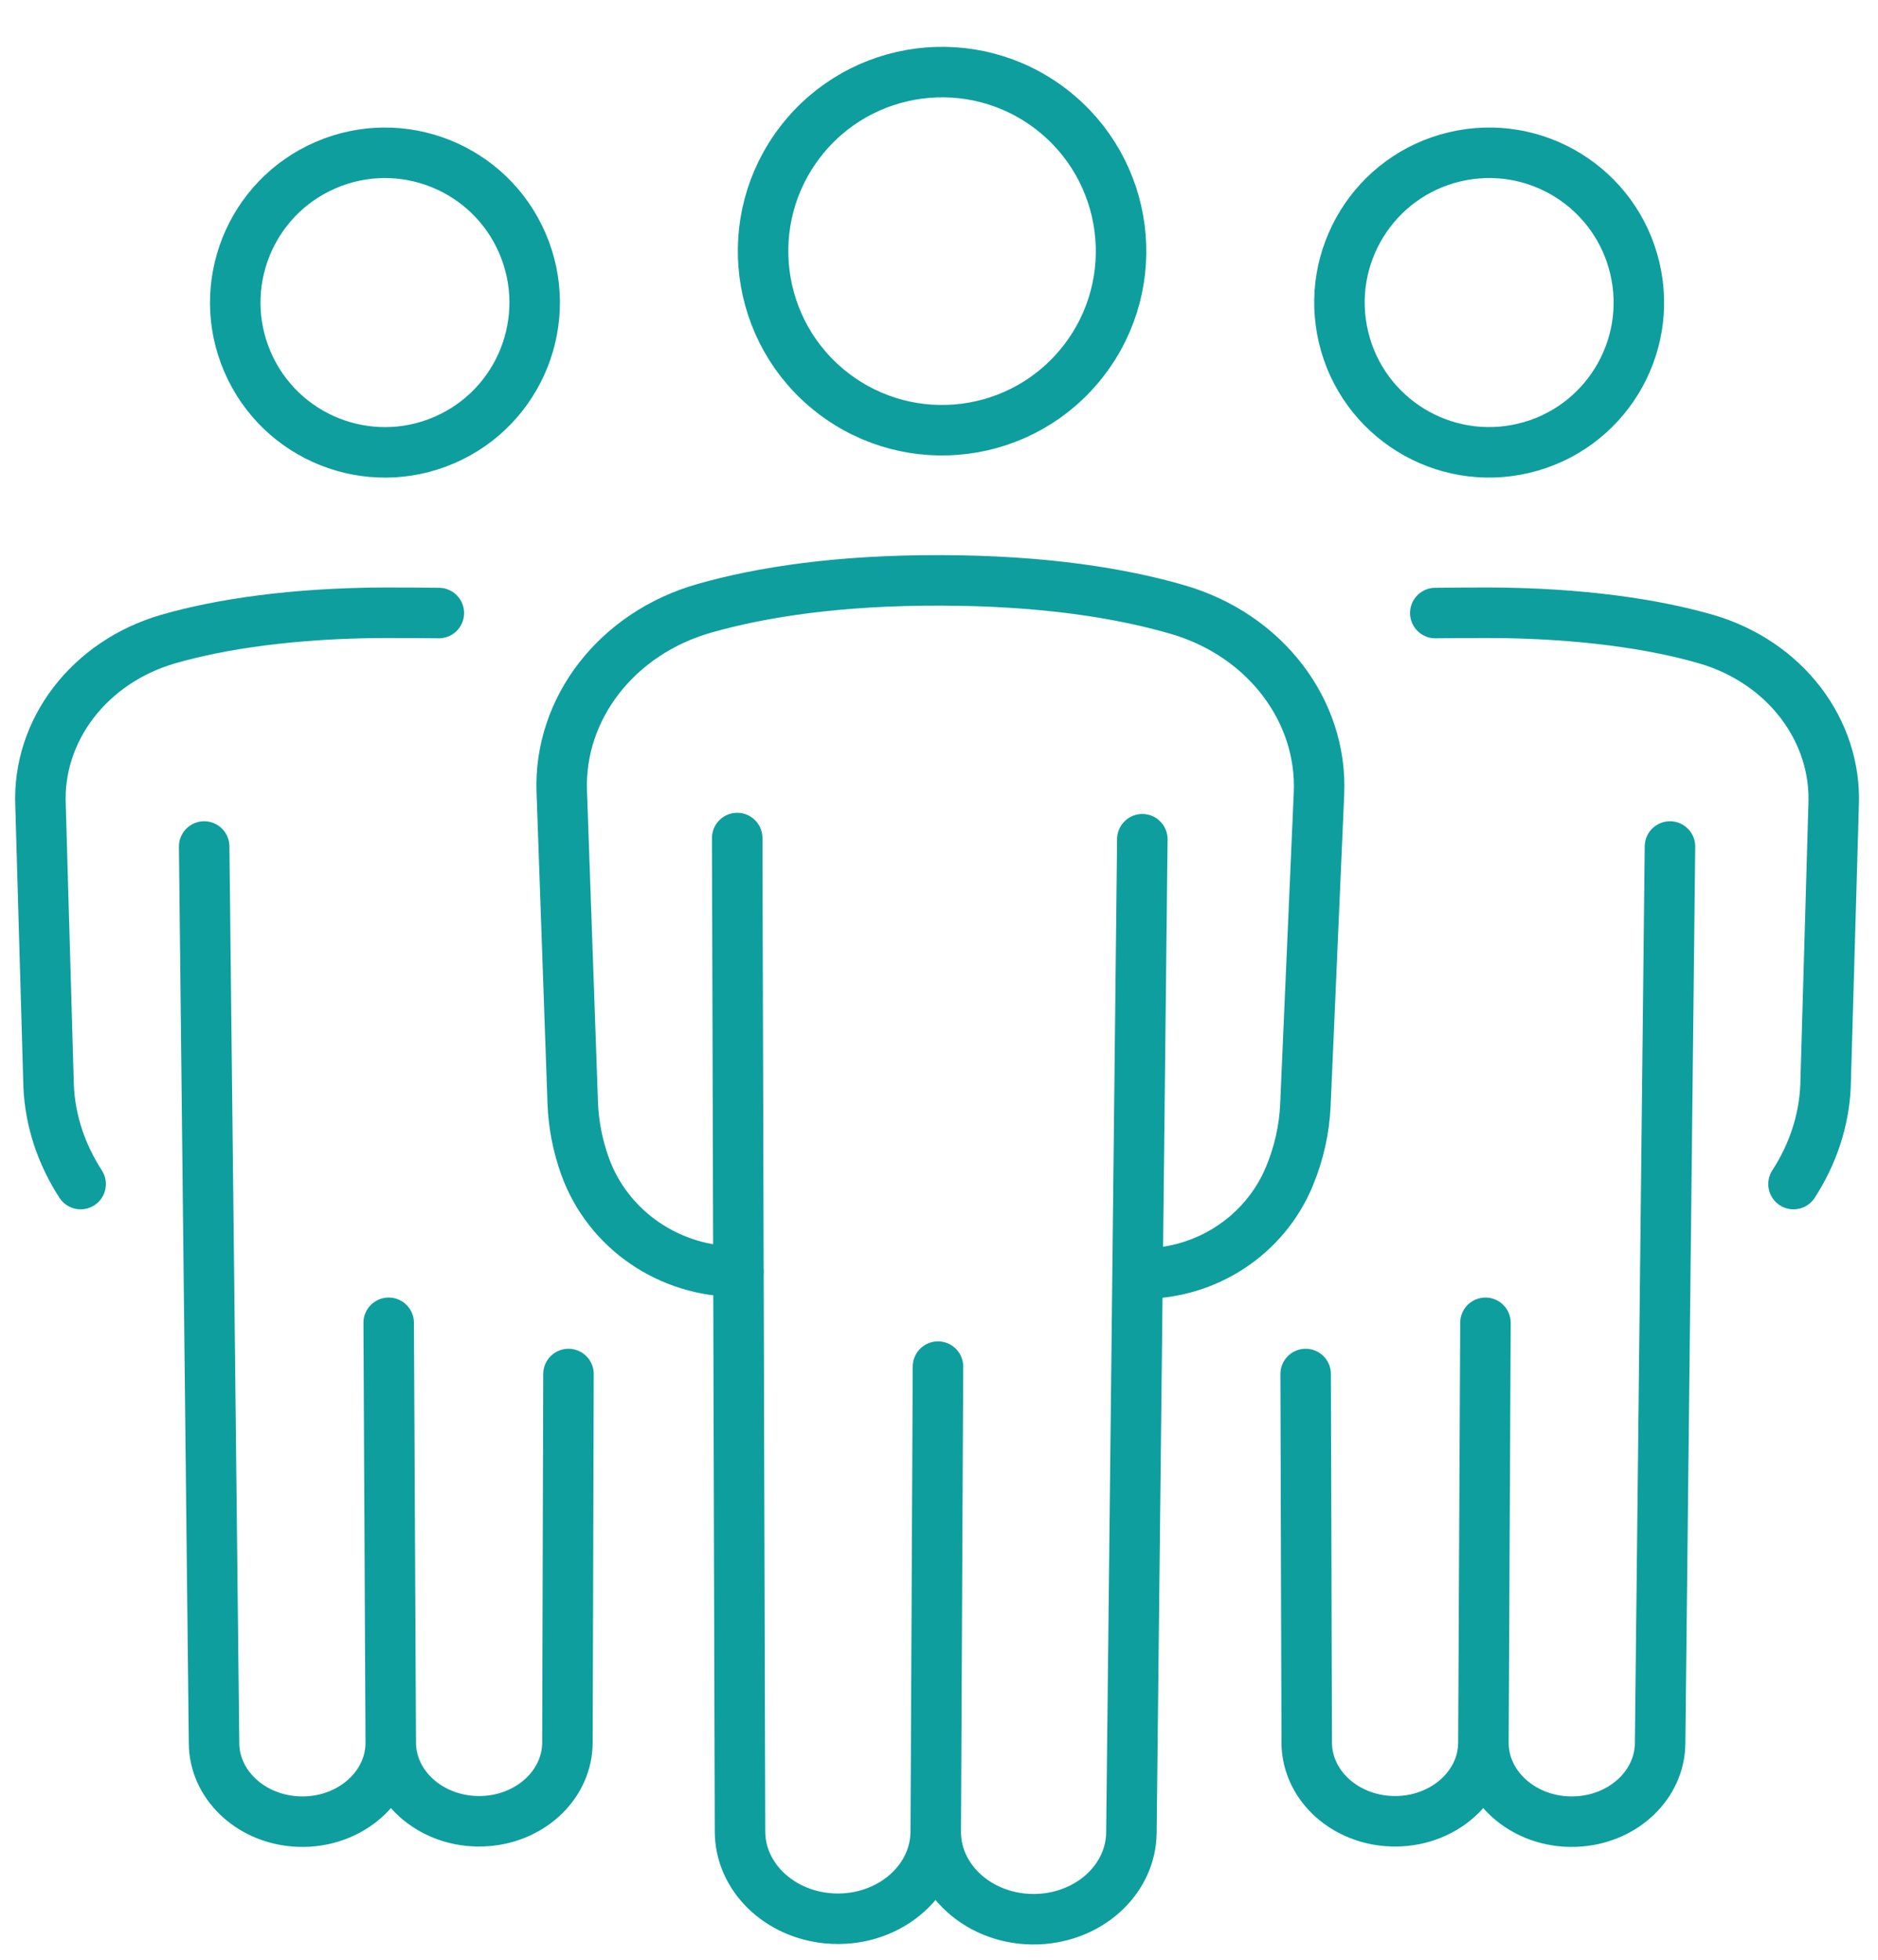
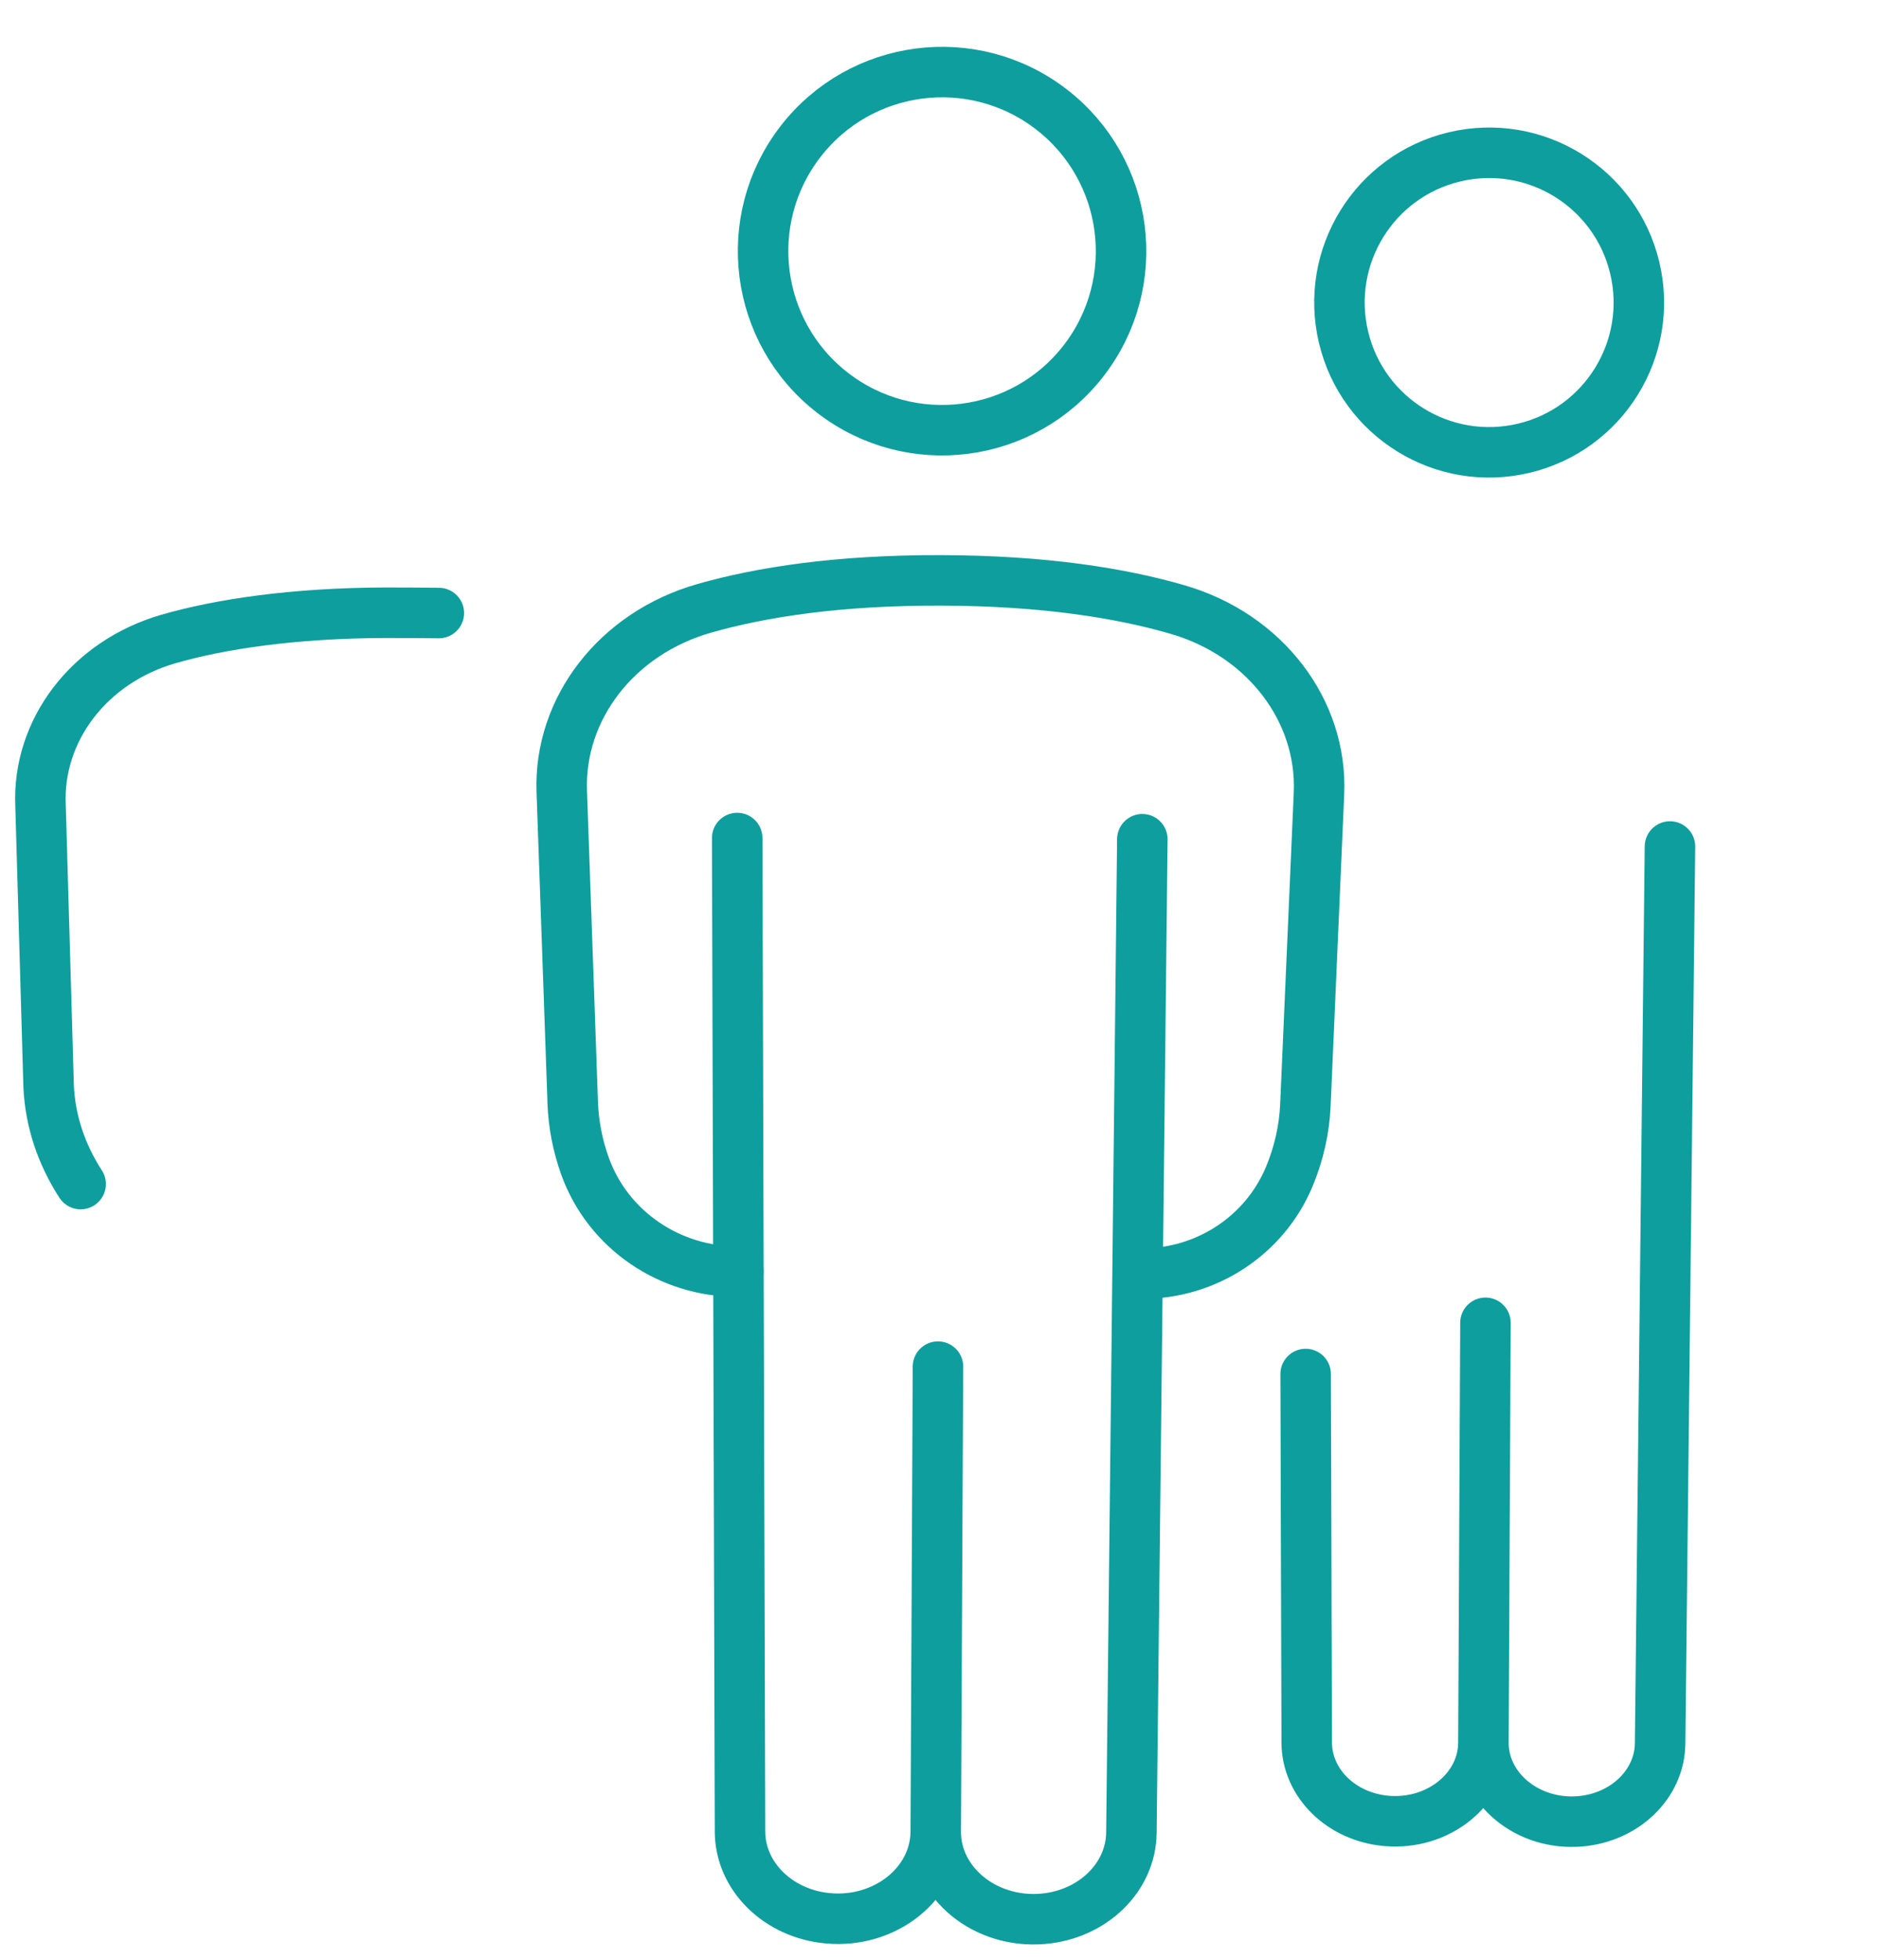
<svg xmlns="http://www.w3.org/2000/svg" width="93" height="97" viewBox="0 0 93 97" fill="none">
-   <path d="M75.456 22.188C79.439 21.243 81.901 17.248 80.956 13.265C80.011 9.282 76.016 6.819 72.032 7.764C68.049 8.709 65.587 12.705 66.532 16.688C67.477 20.671 71.472 23.134 75.456 22.188Z" stroke="#0E9E9E" stroke-width="2.5" stroke-linecap="round" stroke-linejoin="round" />
-   <path d="M71.077 30.345C71.531 30.336 73.226 30.33 73.706 30.33C78.309 30.342 81.947 30.9 84.48 31.633C88.412 32.773 90.962 36.169 90.802 39.857L90.401 53.769C90.325 55.475 89.775 57.13 88.816 58.61" stroke="#0E9E9E" stroke-width="2.5" stroke-linecap="round" stroke-linejoin="round" />
+   <path d="M75.456 22.188C79.439 21.243 81.901 17.248 80.956 13.265C80.011 9.282 76.016 6.819 72.032 7.764C68.049 8.709 65.587 12.705 66.532 16.688C67.477 20.671 71.472 23.134 75.456 22.188" stroke="#0E9E9E" stroke-width="2.5" stroke-linecap="round" stroke-linejoin="round" />
  <path d="M82.698 41.901L82.21 86.301C82.189 88.304 80.474 89.968 78.24 90.154C75.67 90.366 73.451 88.557 73.46 86.251L73.561 65.477L73.46 86.26C73.451 88.563 71.224 90.357 68.656 90.133C66.419 89.936 64.715 88.261 64.71 86.254L64.657 68.012" stroke="#0E9E9E" stroke-width="2.5" stroke-linecap="round" stroke-linejoin="round" />
-   <path d="M21.997 21.785C25.757 20.165 27.491 15.804 25.871 12.045C24.251 8.285 19.89 6.55 16.131 8.17C12.371 9.79 10.636 14.151 12.256 17.911C13.876 21.671 18.237 23.405 21.997 21.785Z" stroke="#0E9E9E" stroke-width="2.5" stroke-linecap="round" stroke-linejoin="round" />
  <path d="M21.732 30.345C21.278 30.336 19.583 30.33 19.103 30.33C14.5 30.342 10.862 30.9 8.329 31.633C4.397 32.773 1.847 36.169 2.007 39.857L2.408 53.769C2.484 55.475 3.034 57.13 3.993 58.61" stroke="#0E9E9E" stroke-width="2.5" stroke-linecap="round" stroke-linejoin="round" />
-   <path d="M10.111 41.901L10.6 86.301C10.62 88.304 12.336 89.968 14.569 90.154C17.14 90.366 19.359 88.557 19.35 86.251L19.248 65.477L19.35 86.26C19.359 88.563 21.586 90.357 24.154 90.133C26.39 89.936 28.094 88.261 28.1 86.254L28.152 68.012" stroke="#0E9E9E" stroke-width="2.5" stroke-linecap="round" stroke-linejoin="round" />
  <path d="M53.669 17.846C56.66 13.97 55.942 8.404 52.066 5.414C48.19 2.424 42.624 3.142 39.634 7.017C36.644 10.893 37.362 16.459 41.237 19.449C45.113 22.439 50.679 21.722 53.669 17.846Z" stroke="#0E9E9E" stroke-width="2.5" stroke-linecap="round" stroke-linejoin="round" />
  <path d="M36.56 62.943C33.184 62.964 30.107 60.893 28.967 57.715C28.607 56.706 28.4 55.656 28.362 54.586L27.819 39.167C27.676 35.085 30.526 31.348 34.885 30.109C37.697 29.309 41.507 28.713 46.613 28.728C51.711 28.742 55.514 29.359 58.318 30.173C62.671 31.438 65.497 35.198 65.317 39.281L64.645 54.687C64.593 55.906 64.32 57.101 63.849 58.235C62.63 61.161 59.74 63.042 56.57 63.042" stroke="#0E9E9E" stroke-width="2.5" stroke-linecap="round" stroke-linejoin="round" />
  <path d="M56.569 41.541L56.028 90.715C56.005 92.933 54.106 94.777 51.631 94.981C48.784 95.216 46.327 93.21 46.339 90.657L46.449 67.646L46.339 90.665C46.327 93.216 43.861 95.205 41.017 94.955C38.542 94.737 36.652 92.881 36.646 90.659L36.507 41.482" stroke="#0E9E9E" stroke-width="2.5" stroke-linecap="round" stroke-linejoin="round" />
</svg>